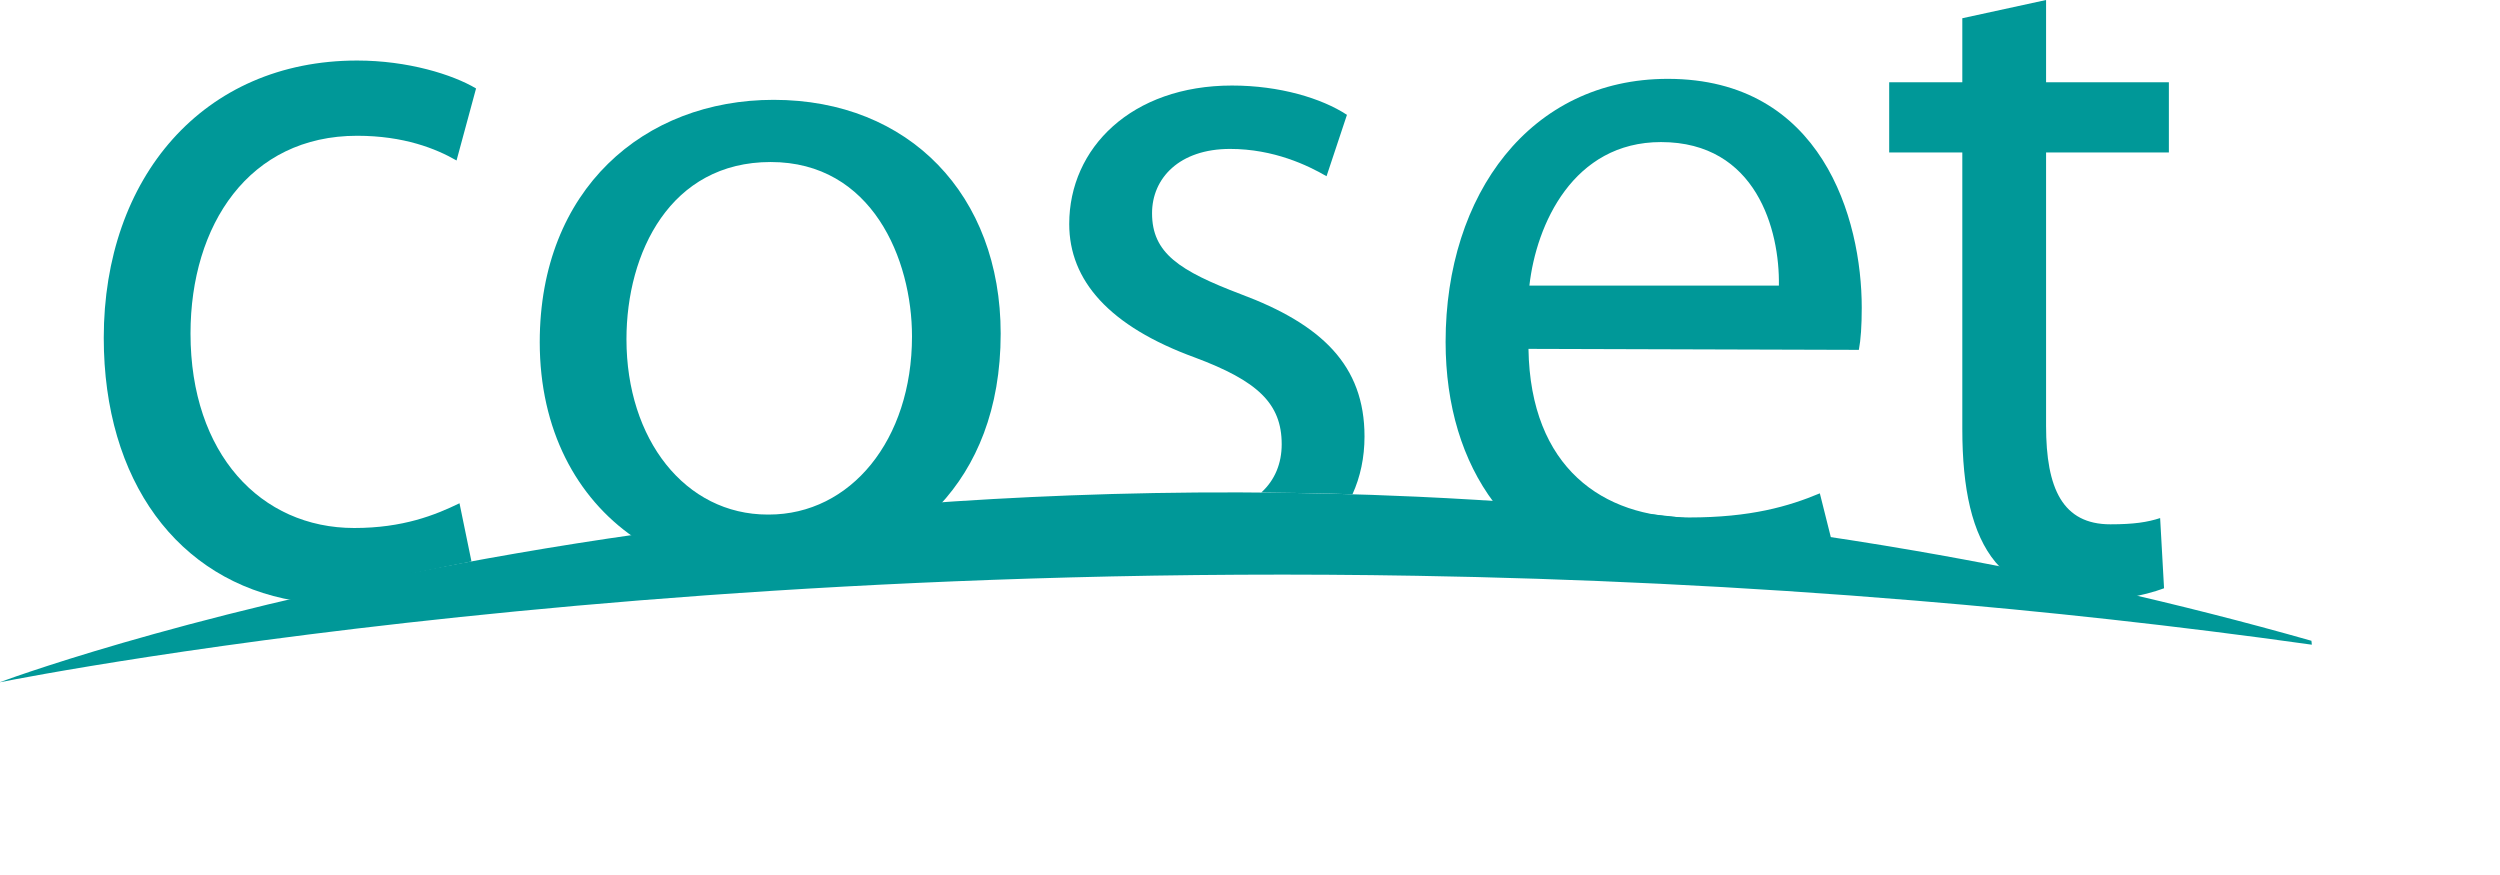
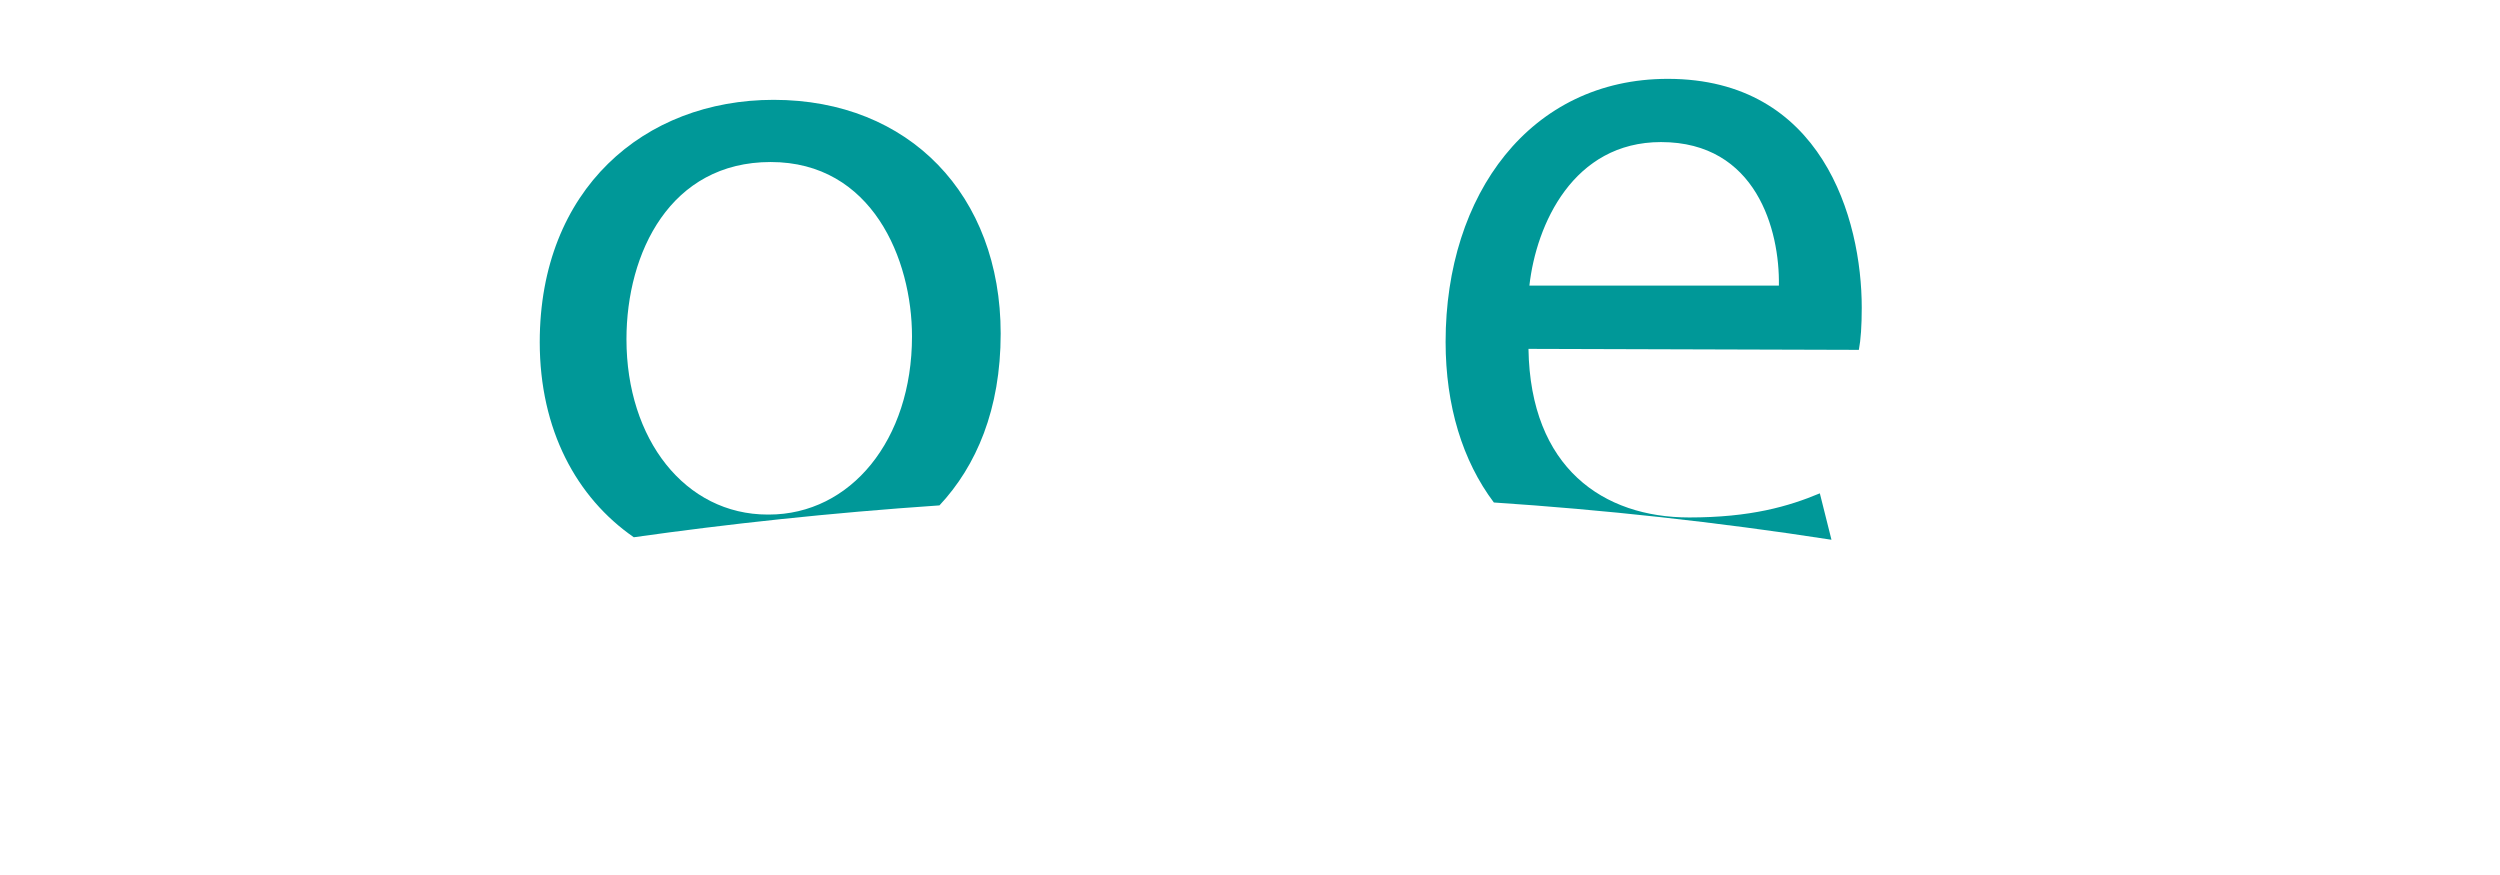
<svg xmlns="http://www.w3.org/2000/svg" version="1.1" id="Calque_1" x="0px" y="0px" width="200px" height="70px" viewBox="0 0 200 70" enable-background="new 0 0 200 70" xml:space="preserve">
-   <path fill="#009898" d="M36.76,40.261c-1.949,0.946-4.521,1.979-8.421,1.979c-7.483,0-13.098-5.936-13.098-15.56  c0-8.68,4.681-15.818,13.331-15.818c3.742,0,6.316,1.033,7.952,1.977l1.561-5.762c-1.869-1.114-5.458-2.234-9.513-2.234  c-12.32,0-20.271,9.373-20.271,22.182c0,11.436,5.911,19.438,15.274,21.027c4.232-1.052,8.961-2.118,14.143-3.136L36.76,40.261z" />
  <path fill="#009898" d="M80.054,26.688c0-11.085-7.327-18.701-18.162-18.701c-10.369,0-18.713,7.163-18.713,19.385  c0,7.013,2.943,12.435,7.526,15.608c7.507-1.061,15.691-1.953,24.452-2.549C78.108,37.275,80.054,32.75,80.054,26.688   M61.501,41.165h-0.079c-6.626,0-11.305-6.032-11.305-14.025c0-6.936,3.509-14.178,11.538-14.178  c8.108,0,11.305,7.769,11.305,13.949C72.96,35.21,68.047,41.165,61.501,41.165" />
-   <path fill="#009898" d="M109.161,34.916c0-5.692-3.431-8.967-9.901-11.384c-4.909-1.871-7.096-3.276-7.096-6.475  c0-2.803,2.187-5.143,6.239-5.143c3.51,0,6.238,1.325,7.72,2.184l1.633-4.911c-2.025-1.326-5.379-2.344-9.198-2.344  c-8.027,0-13.02,4.993-13.02,11.075c0,4.523,3.199,8.186,10.056,10.684c4.993,1.867,6.942,3.66,6.942,6.938  c0,1.524-0.539,2.867-1.634,3.86c2.402,0.021,4.836,0.064,7.296,0.142C108.827,38.159,109.161,36.6,109.161,34.916" />
  <path fill="#009898" d="M145.587,39.467c-2.497,1.045-5.536,1.93-10.448,1.93c-6.856,0-12.709-3.937-12.861-13.487l26.43,0.079  c0.156-0.804,0.232-1.93,0.232-3.372c0-7.146-3.192-18.309-15.518-18.309c-10.992,0-17.773,9.234-17.773,21.037  c0,5.119,1.357,9.525,3.86,12.854c8.722,0.579,17.747,1.546,27.009,2.981L145.587,39.467z M132.881,11.366  c7.637,0,9.508,7.064,9.43,11.482h-19.959C122.9,17.944,125.859,11.366,132.881,11.366" />
-   <path fill="#009898" d="M173.124,47.062l-0.313-5.617c-1.015,0.332-2.104,0.5-3.979,0.5c-3.817,0-5.146-2.848-5.146-7.878V12.198  h9.824V6.583h-9.824V0l-6.701,1.459v5.124h-5.85v5.615h5.85v22.125c0,4.774,0.775,8.38,2.647,10.641  c0.211,0.248,0.433,0.479,0.677,0.701c3.209,0.666,6.44,1.39,9.694,2.178C171.277,47.648,172.339,47.355,173.124,47.062" />
-   <path fill="#009898" d="M184.914,51.262c-10.79-3.062-21.395-5.421-31.729-7.207c-13.826-2.389-27.17-3.738-39.826-4.32  c-9.674-0.44-18.948-0.438-27.731-0.104c-16.776,0.637-31.753,2.463-44.327,4.639C17.202,48.43,1.948,53.854-0.062,54.591  c1.521-0.303,16.829-3.301,41.361-5.683c12.564-1.221,27.539-2.27,44.327-2.715c8.78-0.233,18.054-0.297,27.731-0.129  c12.646,0.217,25.988,0.83,39.826,1.98c10.34,0.854,20.953,2.014,31.764,3.532L184.914,51.262z" />
</svg>